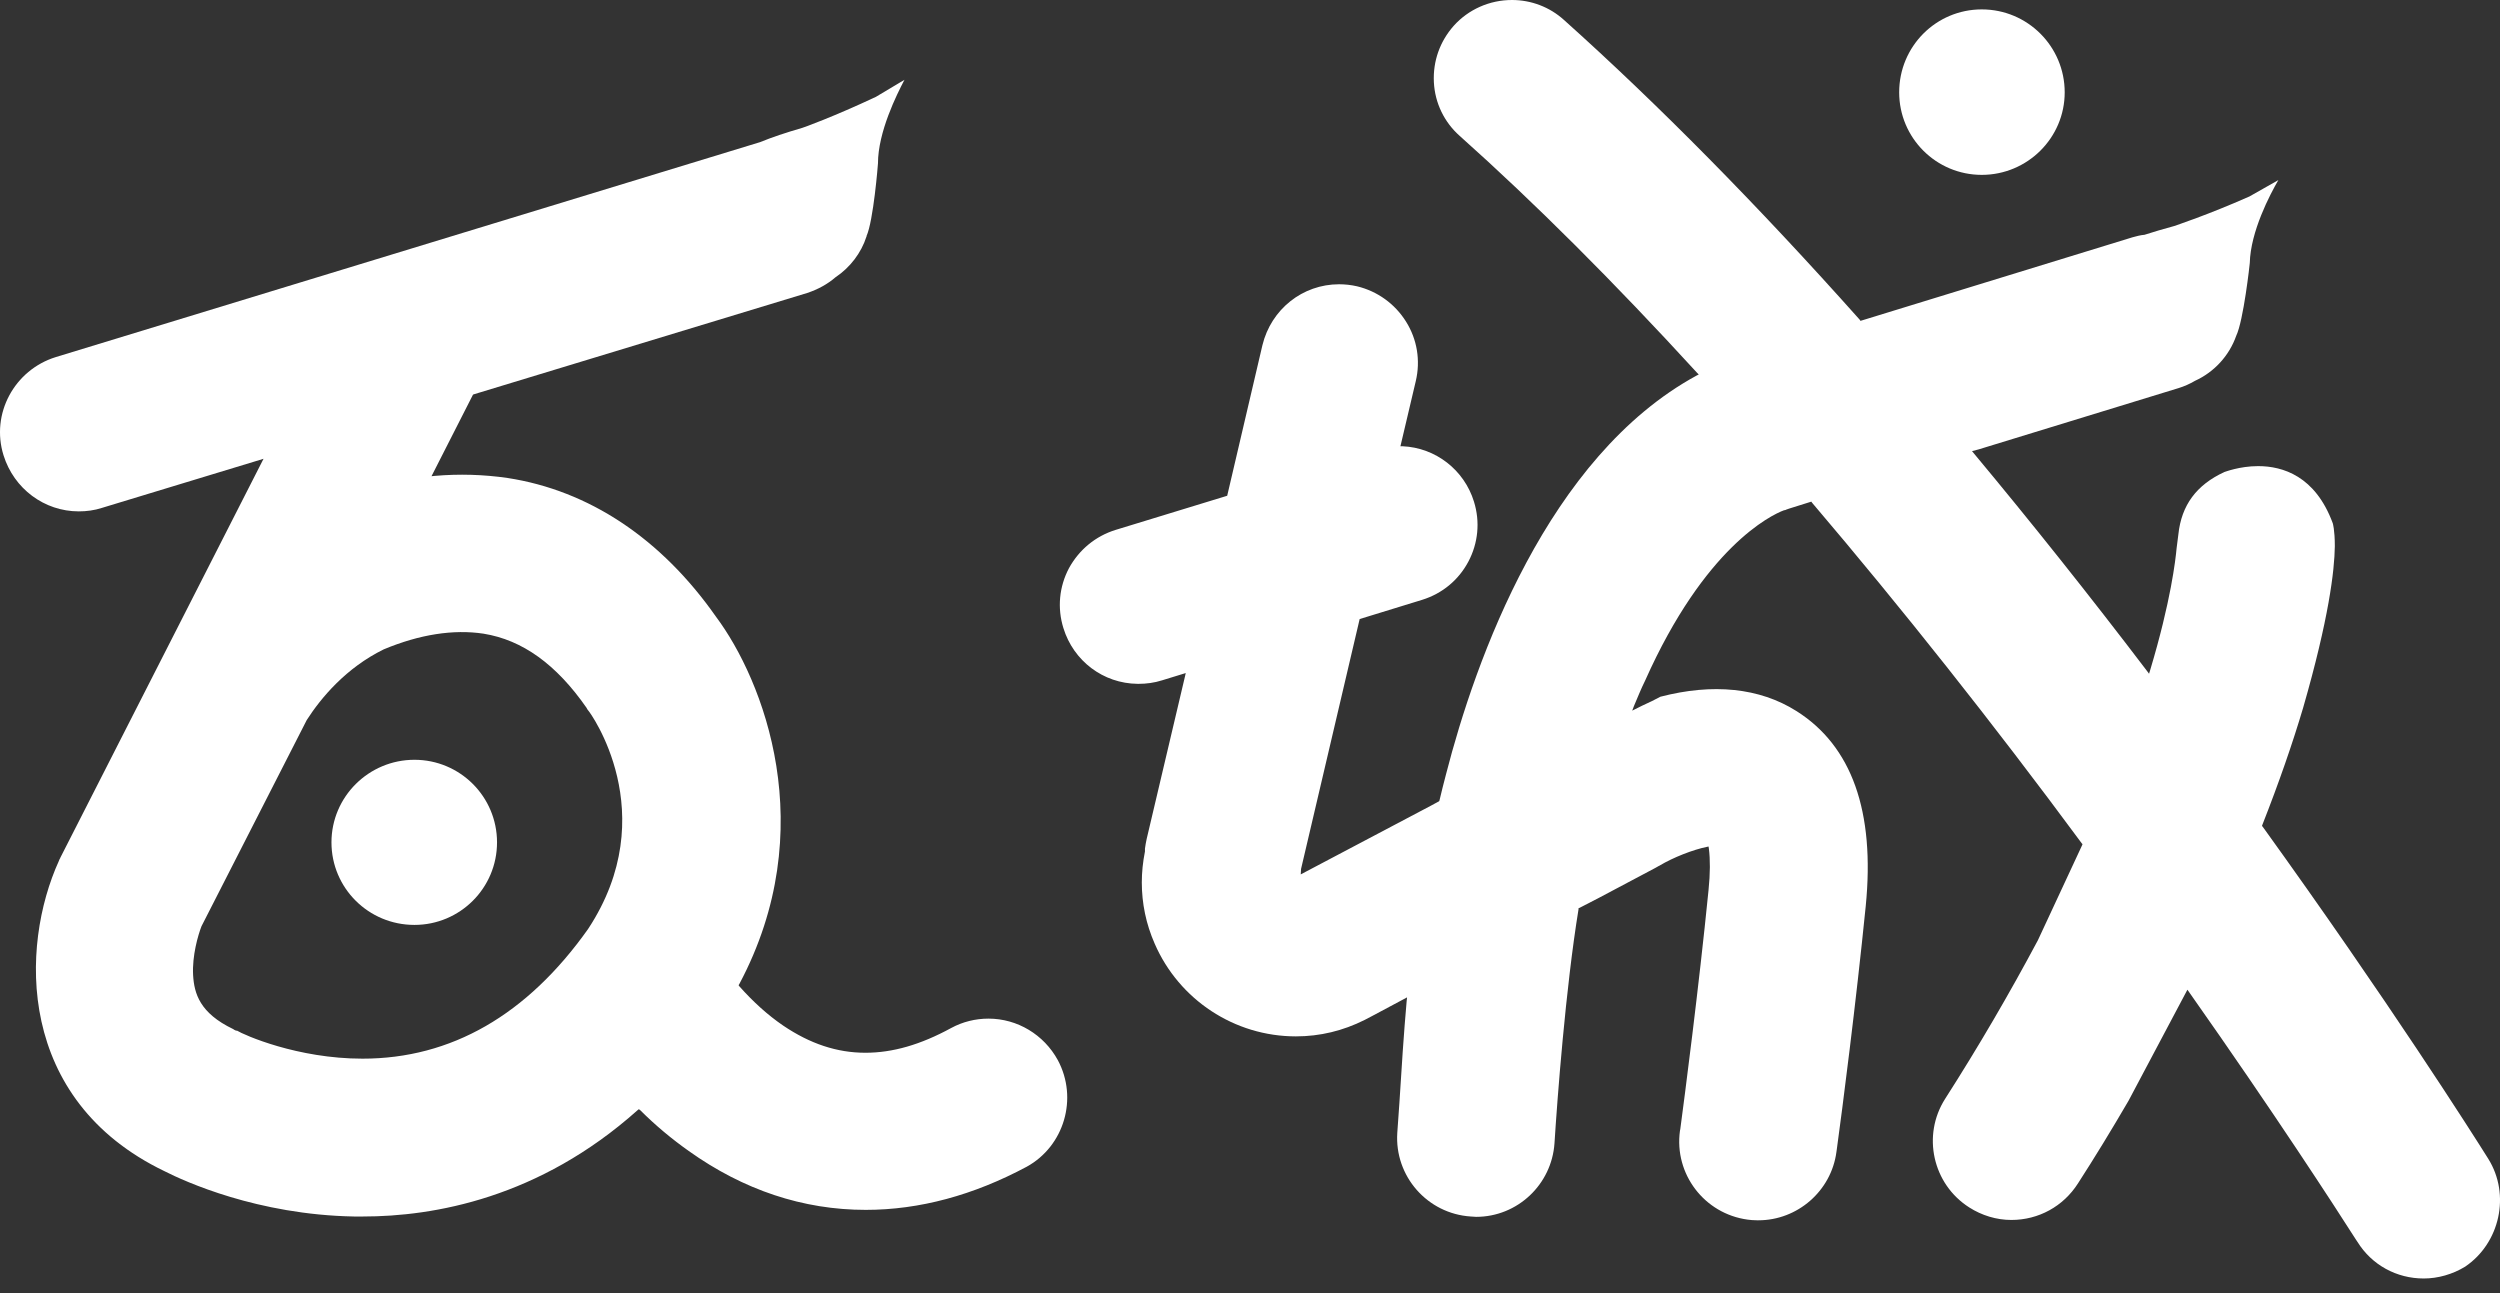
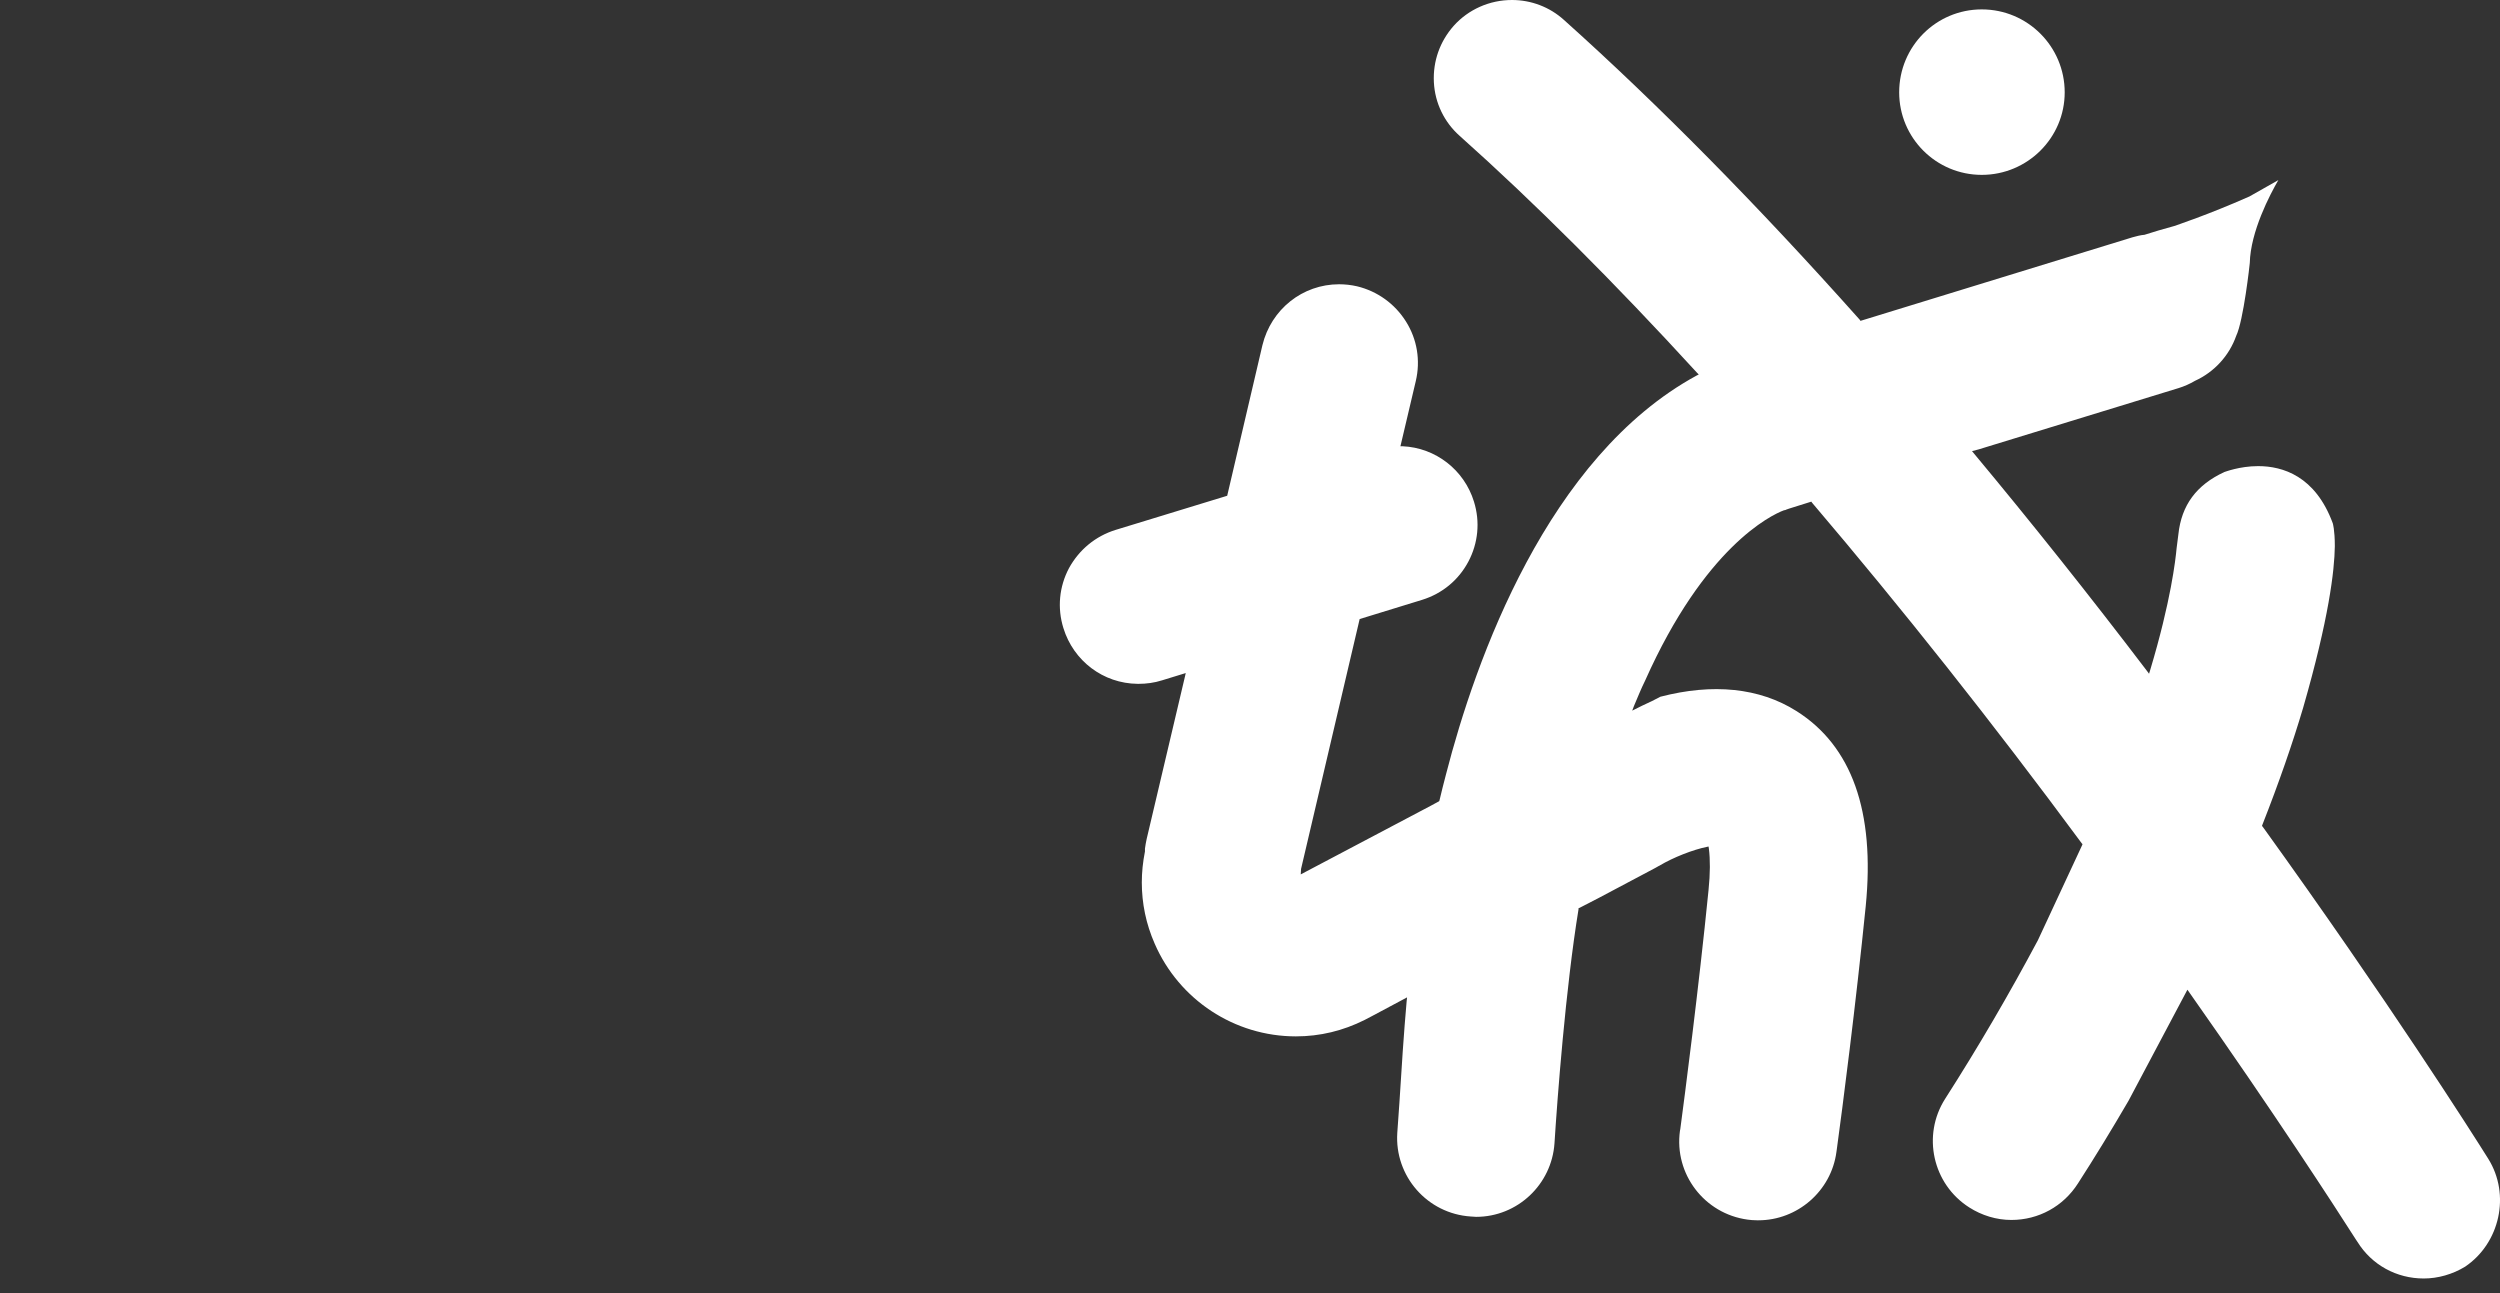
<svg xmlns="http://www.w3.org/2000/svg" width="58" height="30" viewBox="0 0 58 30" fill="none">
  <rect x="0" y="0" width="58" height="30" fill="#333333" stroke="none" />
-   <path d="M9.615 17.627C8.556 17.627 7.69 18.484 7.69 19.543C7.69 20.601 8.548 21.458 9.615 21.458C10.674 21.458 11.531 20.601 11.531 19.543C11.531 18.484 10.674 17.627 9.615 17.627Z" fill="white" />
  <path d="M45.977 4.057C47.036 4.057 47.901 3.2 47.901 2.142C47.901 1.083 47.044 0.218 45.977 0.218C44.918 0.218 44.061 1.075 44.061 2.142C44.061 3.2 44.918 4.057 45.977 4.057Z" fill="white" />
-   <path d="M24.541 24.594C24.218 24.004 23.604 23.632 22.932 23.632C22.633 23.632 22.334 23.705 22.067 23.85C21.356 24.238 20.709 24.424 20.078 24.424C19.415 24.424 18.792 24.214 18.17 23.794C17.814 23.551 17.474 23.244 17.151 22.88L17.135 22.856L17.151 22.832C19.067 19.235 17.709 15.776 16.609 14.305C15.34 12.495 13.666 11.38 11.774 11.089C11.216 11.008 10.65 10.992 10.092 11.04L10.011 11.048L10.973 9.157L10.989 9.149L18.728 6.797C18.97 6.716 19.197 6.595 19.383 6.433C19.722 6.207 19.981 5.868 20.102 5.488H20.11L20.102 5.48C20.264 5.124 20.369 3.807 20.369 3.791C20.369 3.063 20.806 2.19 20.984 1.851L20.321 2.247C19.342 2.708 18.623 2.966 18.614 2.966C18.226 3.079 17.911 3.184 17.636 3.297L1.295 8.284C0.332 8.583 -0.218 9.602 0.082 10.563C0.324 11.339 1.028 11.864 1.828 11.864C2.006 11.864 2.192 11.84 2.362 11.784L6.114 10.644L1.4 19.898C1.4 19.906 1.392 19.922 1.383 19.93C1.375 19.947 1.375 19.955 1.367 19.971C0.462 21.959 0.373 25.515 3.817 27.172C4.278 27.406 5.968 28.182 8.216 28.223H8.418C10.068 28.223 12.51 27.794 14.79 25.758L14.822 25.733L14.855 25.758C15.21 26.113 15.59 26.428 15.979 26.703C17.248 27.608 18.631 28.069 20.086 28.069C21.331 28.069 22.585 27.73 23.822 27.067C24.687 26.59 25.018 25.483 24.541 24.594ZM13.642 21.555C12.227 23.551 10.464 24.561 8.41 24.561C6.898 24.561 5.661 24.012 5.491 23.907V23.915L5.467 23.907C5.451 23.899 5.426 23.891 5.41 23.875C4.634 23.503 4.505 23.05 4.48 22.622C4.456 22.169 4.594 21.7 4.674 21.49L7.116 16.706C7.448 16.188 8.03 15.493 8.903 15.065C9.736 14.717 10.521 14.596 11.216 14.701C12.121 14.847 12.906 15.412 13.609 16.423L13.617 16.439C13.626 16.455 13.634 16.471 13.65 16.487C13.674 16.504 15.412 18.872 13.642 21.555Z" fill="white" />
  <path d="M57.726 26.881C57.362 26.299 55.405 23.22 52.494 19.179L52.478 19.163L52.486 19.138C52.874 18.152 53.19 17.239 53.432 16.423C54.031 14.346 54.16 13.238 54.168 12.673C54.168 12.285 54.12 12.139 54.12 12.139C53.715 11.04 52.955 10.814 52.389 10.814C51.953 10.814 51.613 10.951 51.605 10.951C50.958 11.25 50.61 11.719 50.538 12.398L50.497 12.721C50.473 12.98 50.368 13.934 49.883 15.55L49.858 15.631L49.81 15.566C48.476 13.812 47.117 12.107 45.791 10.515L45.751 10.466L45.904 10.426L50.546 9.003C50.675 8.963 50.804 8.906 50.926 8.834C51.37 8.632 51.718 8.252 51.88 7.791C52.05 7.436 52.195 6.118 52.195 6.102C52.211 5.375 52.664 4.51 52.858 4.178L52.187 4.558C51.201 4.995 50.473 5.229 50.465 5.237C50.174 5.318 49.947 5.383 49.753 5.447C49.656 5.455 49.567 5.48 49.478 5.504L43.163 7.444L43.147 7.419C40.778 4.76 38.465 2.417 36.282 0.461C35.951 0.162 35.522 0 35.077 0C34.56 0 34.067 0.218 33.727 0.598C33.404 0.962 33.242 1.422 33.266 1.907C33.29 2.392 33.509 2.837 33.864 3.152C35.603 4.704 37.455 6.555 39.371 8.648L39.411 8.688L39.363 8.712C35.902 10.596 34.228 15.316 33.549 17.958C33.492 18.169 33.444 18.371 33.395 18.573L33.387 18.589L33.193 18.694L30.177 20.286L30.185 20.157L31.544 14.362L32.991 13.917C33.46 13.772 33.84 13.457 34.067 13.028C34.293 12.6 34.342 12.107 34.196 11.638C33.97 10.903 33.307 10.386 32.538 10.353H32.49L32.846 8.842C32.959 8.365 32.878 7.872 32.619 7.46C32.361 7.048 31.956 6.757 31.487 6.643C31.35 6.611 31.204 6.595 31.067 6.595C30.218 6.595 29.49 7.177 29.288 8.009L28.471 11.501L28.447 11.509L25.884 12.293C25.415 12.438 25.035 12.754 24.8 13.182C24.574 13.61 24.525 14.103 24.671 14.572C24.905 15.332 25.593 15.857 26.393 15.865H26.417C26.595 15.865 26.781 15.841 26.959 15.784L27.509 15.615L27.493 15.687L26.603 19.462C26.587 19.543 26.571 19.615 26.563 19.688V19.712C26.563 19.72 26.563 19.736 26.563 19.753C26.514 20.003 26.49 20.238 26.49 20.472C26.49 20.957 26.587 21.434 26.789 21.894C27.355 23.196 28.641 24.044 30.064 24.044C30.622 24.044 31.156 23.915 31.657 23.664L31.827 23.575L32.644 23.139L32.635 23.22C32.571 23.931 32.514 24.812 32.466 25.588C32.45 25.838 32.433 26.073 32.417 26.283C32.352 27.285 33.112 28.158 34.123 28.223C34.172 28.223 34.204 28.231 34.245 28.231C35.207 28.231 35.999 27.479 36.064 26.525C36.129 25.499 36.323 22.921 36.622 21.094V21.07L36.646 21.062L37.099 20.828L38.409 20.133C38.441 20.116 38.457 20.108 38.481 20.092L38.498 20.084C38.821 19.89 39.282 19.712 39.597 19.648L39.638 19.639L39.646 19.688C39.678 19.939 39.678 20.262 39.638 20.65C39.411 22.929 39.08 25.467 38.983 26.194L38.975 26.234C38.837 27.237 39.541 28.158 40.543 28.295C40.6 28.303 40.681 28.311 40.77 28.311H40.794C41.7 28.311 42.484 27.633 42.605 26.727L42.613 26.671C42.743 25.725 43.058 23.285 43.285 21.021C43.503 18.823 42.961 17.304 41.675 16.495C40.818 15.954 39.735 15.849 38.522 16.164C38.401 16.229 38.255 16.302 38.093 16.374L37.867 16.487L37.907 16.382C37.996 16.172 38.077 15.97 38.166 15.792C39.549 12.689 41.085 11.953 41.384 11.84C41.425 11.832 41.425 11.832 41.441 11.824C41.449 11.816 41.473 11.816 41.506 11.8L42.023 11.638L42.039 11.662C44.109 14.095 46.22 16.754 48.298 19.567L48.314 19.583L48.306 19.607L47.279 21.814C46.624 23.042 45.904 24.279 45.128 25.491C44.586 26.34 44.837 27.471 45.686 28.012C45.977 28.198 46.317 28.303 46.664 28.303C47.295 28.303 47.869 27.988 48.209 27.455C48.605 26.841 48.985 26.218 49.381 25.539L50.748 22.961L50.788 23.018C52.785 25.855 54.16 27.98 54.661 28.764C54.678 28.788 54.694 28.813 54.694 28.813C55.025 29.346 55.599 29.661 56.23 29.661C56.562 29.661 56.901 29.564 57.192 29.386C57.993 28.845 58.252 27.721 57.726 26.881Z" fill="white" />
</svg>